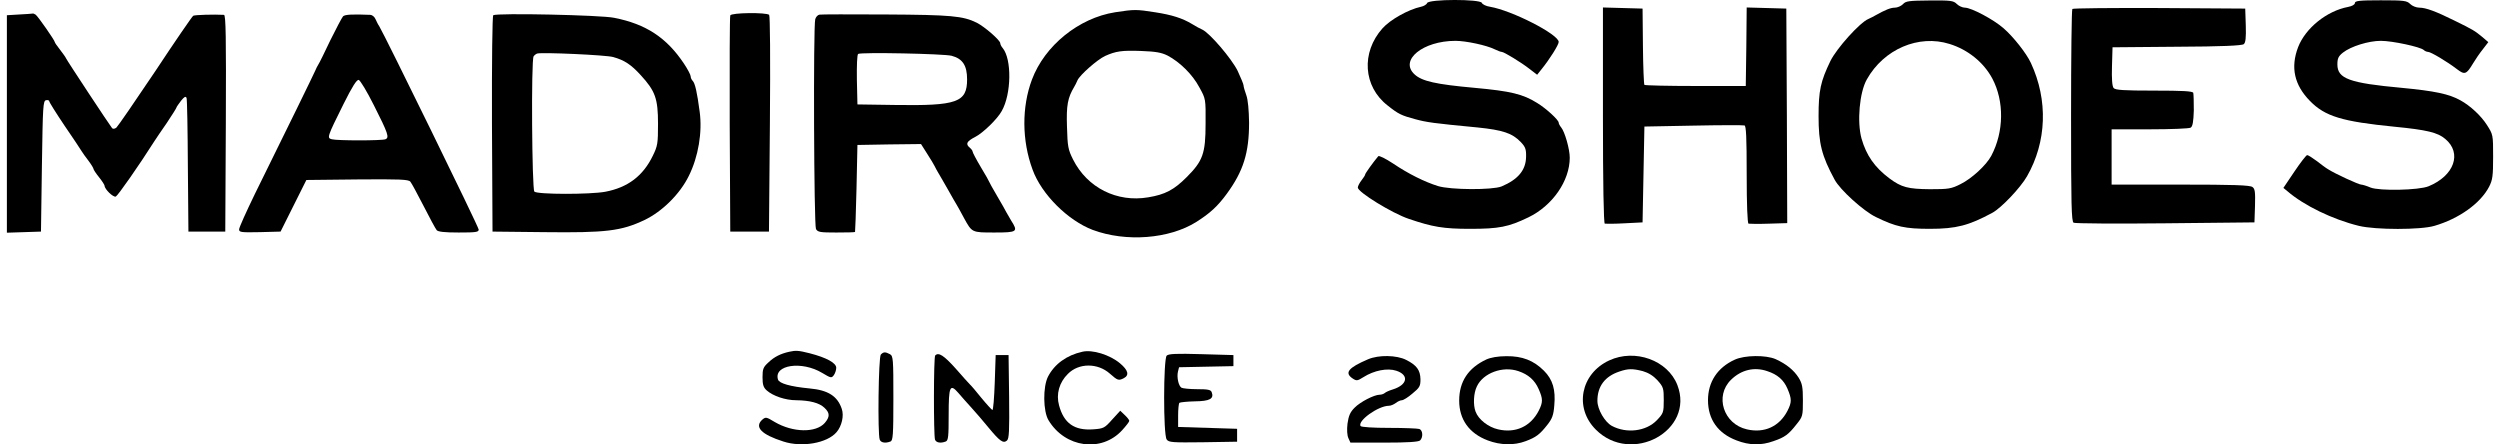
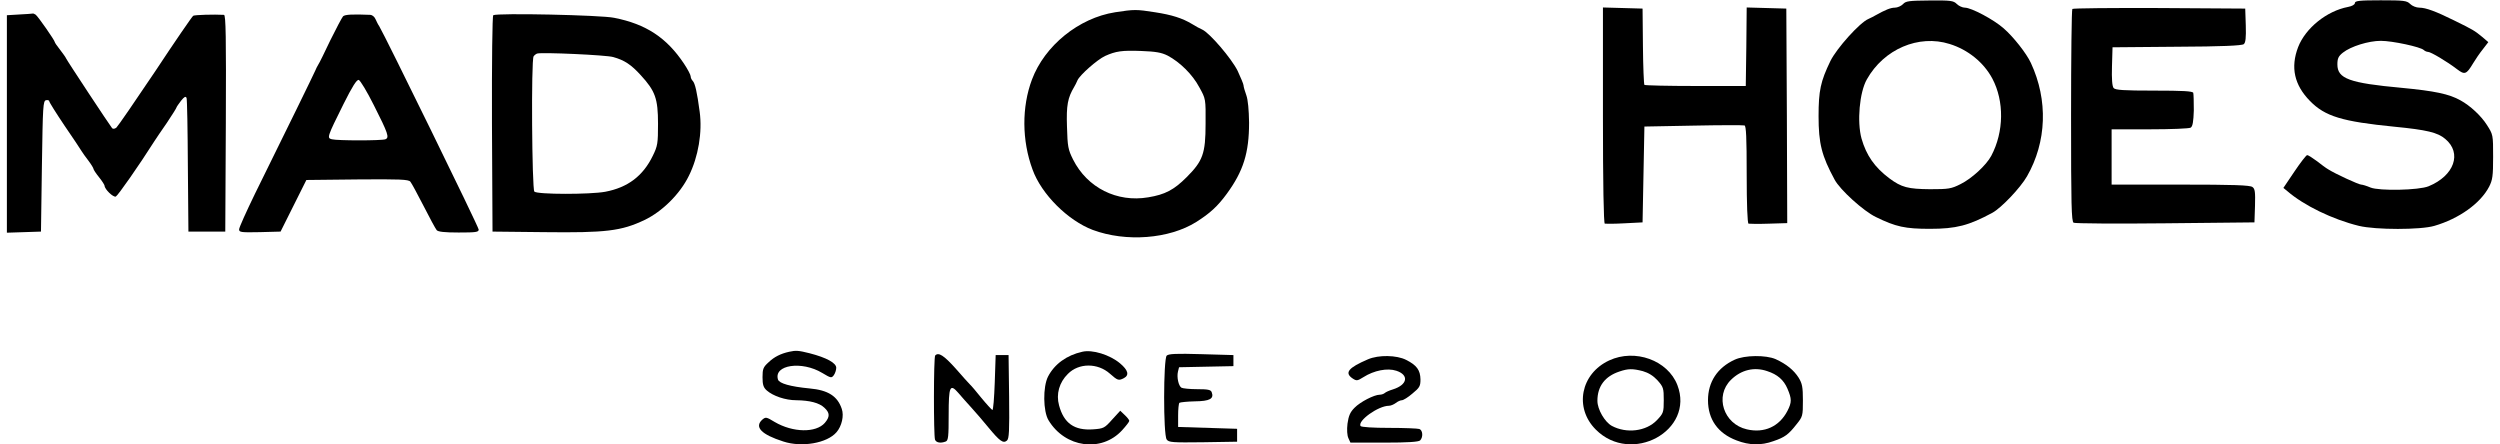
<svg xmlns="http://www.w3.org/2000/svg" version="1.0" preserveAspectRatio="xMidYMid meet" viewBox="0 -0.16 1349 241.15" width="225" height="40">
  <g transform="translate(0,480) scale(0.1,-0.1)" fill="#000000" stroke="none">
-     <path d="M7706 4785 c-3 -8 -18 -17 -33 -20 -69 -15 -167 -70 -209 -117 -117 -131 -105 -316 28 -419 59 -47 75 -54 149 -74 63 -17 97 -22 339 -45 137 -14 188 -31 234 -79 25 -26 30 -39 29 -80 -1 -72 -43 -123 -133 -161 -50 -20 -277 -19 -345 2 -73 23 -160 66 -243 122 -41 27 -77 45 -81 40 -27 -32 -71 -93 -71 -99 0 -4 -9 -18 -20 -32 -11 -14 -20 -32 -20 -39 0 -25 187 -140 277 -170 129 -44 188 -54 332 -54 157 0 208 10 316 62 131 63 225 198 225 324 0 47 -27 141 -47 165 -7 8 -13 20 -13 25 0 15 -69 78 -117 107 -77 48 -142 64 -339 82 -211 19 -286 36 -326 73 -84 77 45 182 222 182 57 0 169 -24 213 -46 16 -8 33 -14 38 -14 12 0 106 -57 153 -94 l39 -30 24 30 c43 53 93 132 93 148 0 41 -254 171 -373 191 -21 3 -41 13 -44 21 -8 21 -288 21 -297 -1z" />
    <path d="M10288 4779 c-10 -10 -30 -19 -44 -19 -23 0 -52 -12 -104 -41 -8 -5 -26 -14 -39 -20 -47 -19 -174 -161 -207 -229 -53 -110 -64 -160 -64 -299 0 -148 17 -215 87 -344 29 -55 157 -171 224 -203 108 -53 159 -64 293 -64 143 0 211 18 339 87 48 26 152 135 188 198 107 187 115 413 21 615 -24 52 -95 142 -148 188 -53 47 -175 112 -210 112 -13 0 -33 9 -44 20 -18 18 -33 20 -147 19 -113 -1 -130 -3 -145 -20z m253 -216 c100 -31 185 -100 232 -188 65 -123 63 -289 -6 -419 -27 -51 -107 -124 -166 -153 -51 -26 -66 -28 -166 -28 -120 1 -155 10 -221 59 -80 60 -125 125 -151 216 -25 91 -11 251 29 321 92 164 281 245 449 192z" />
    <path d="M12740 4785 c0 -8 -15 -17 -37 -21 -116 -22 -231 -115 -271 -218 -42 -110 -21 -205 64 -292 82 -84 175 -112 459 -140 174 -17 234 -31 275 -66 93 -77 49 -200 -90 -257 -53 -22 -268 -26 -315 -7 -21 9 -44 16 -51 16 -13 0 -140 58 -179 83 -11 6 -39 27 -62 45 -23 17 -46 32 -52 32 -5 0 -36 -40 -69 -89 l-60 -89 22 -18 c89 -77 245 -153 388 -188 91 -22 335 -22 409 0 134 39 250 122 297 212 19 37 22 58 22 163 0 119 0 120 -34 173 -31 49 -90 104 -143 133 -62 35 -141 51 -319 68 -285 26 -349 50 -349 127 0 33 6 45 30 64 43 34 139 64 206 64 62 0 216 -33 233 -50 5 -5 16 -10 23 -10 15 0 104 -53 156 -93 43 -33 52 -30 89 32 12 20 35 54 52 75 l30 39 -34 29 c-40 33 -50 39 -152 89 -99 49 -153 69 -188 69 -17 0 -39 9 -50 20 -18 18 -33 20 -160 20 -116 0 -140 -3 -140 -15z" />
    <path d="M8660 4176 c0 -372 4 -586 10 -588 5 -1 54 -1 107 2 l98 5 5 260 5 260 265 5 c146 3 271 3 278 1 9 -2 12 -64 12 -266 0 -163 4 -265 10 -267 5 -1 55 -2 110 0 l100 3 -2 582 -3 582 -107 3 -108 3 -2 -213 -3 -213 -272 0 c-149 0 -274 3 -278 6 -3 4 -7 98 -8 210 l-2 204 -107 3 -108 3 0 -585z" />
    <path d="M11207 4753 c-4 -3 -7 -264 -7 -579 0 -486 2 -574 14 -581 8 -4 232 -6 498 -3 l483 5 3 90 c2 76 0 92 -14 102 -14 10 -105 13 -391 13 l-373 0 0 150 0 150 208 0 c114 0 213 4 221 9 11 7 15 33 17 93 0 46 -1 89 -3 96 -4 9 -56 12 -213 12 -165 0 -210 3 -219 14 -8 9 -11 50 -9 117 l3 104 349 3 c243 1 353 6 363 14 10 8 13 34 11 102 l-3 91 -466 3 c-256 1 -469 -1 -472 -5z" />
    <path d="M6013 4735 c-197 -31 -382 -181 -451 -365 -56 -149 -55 -331 3 -488 48 -134 192 -277 327 -328 180 -67 415 -49 561 43 75 47 117 86 166 153 90 123 121 222 121 386 -1 69 -6 124 -15 149 -8 22 -15 46 -15 53 0 7 -15 42 -32 79 -33 67 -152 206 -192 224 -12 5 -36 18 -55 30 -53 32 -110 50 -201 64 -102 16 -112 16 -217 0z m285 -235 c66 -35 135 -102 172 -172 35 -63 35 -63 34 -198 0 -162 -15 -202 -103 -290 -69 -69 -117 -94 -208 -109 -170 -29 -331 52 -408 205 -27 54 -30 70 -33 178 -4 117 4 157 39 216 5 8 13 24 18 36 13 29 107 112 150 132 58 26 91 31 196 27 78 -3 109 -8 143 -25z" />
    <path d="M67 4723 l-67 -4 0 -590 0 -590 93 3 92 3 5 355 c5 328 6 355 23 358 9 2 17 -1 17 -6 0 -5 37 -64 82 -131 46 -67 88 -130 93 -139 6 -9 22 -33 38 -53 15 -20 27 -40 27 -44 0 -4 13 -24 30 -45 17 -21 30 -42 30 -46 1 -20 47 -64 61 -59 11 5 126 169 209 300 8 13 39 58 68 100 28 42 52 80 52 83 1 4 12 20 25 37 18 22 25 26 30 15 3 -8 6 -175 7 -370 l3 -355 100 0 100 0 3 588 c2 466 0 587 -10 588 -55 3 -158 0 -167 -5 -6 -4 -99 -139 -206 -301 -108 -161 -203 -299 -211 -306 -9 -7 -18 -8 -23 -3 -12 14 -245 367 -250 379 -2 6 -17 26 -32 46 -16 20 -29 39 -29 42 0 9 -92 141 -104 149 -6 4 -13 7 -16 6 -3 -1 -35 -3 -73 -5z" />
    <path d="M1824 4713 c-6 -7 -37 -65 -69 -130 -31 -65 -60 -125 -66 -133 -5 -8 -12 -22 -15 -30 -6 -15 -161 -332 -328 -670 -47 -97 -86 -183 -86 -193 0 -16 11 -17 113 -15 l112 3 70 140 70 140 276 3 c232 2 278 0 288 -12 7 -8 39 -68 72 -132 33 -65 65 -124 71 -131 7 -9 42 -13 119 -13 94 0 109 2 109 16 0 14 -512 1059 -540 1104 -6 8 -14 25 -20 38 -5 12 -17 22 -27 23 -99 4 -138 2 -149 -8z m167 -482 c78 -154 85 -176 63 -185 -20 -8 -262 -8 -291 0 -27 7 -26 11 64 192 47 94 71 132 82 130 8 -2 45 -63 82 -137z" />
    <path d="M2639 4719 c-5 -3 -8 -246 -7 -590 l3 -584 280 -3 c335 -4 419 6 545 66 96 46 192 141 240 239 52 104 74 238 59 348 -14 106 -25 155 -38 168 -6 6 -11 17 -11 25 0 7 -16 38 -36 68 -94 141 -206 215 -379 249 -70 15 -636 27 -656 14z m651 -227 c61 -17 97 -41 149 -98 79 -86 94 -127 94 -264 0 -106 -2 -120 -28 -173 -53 -110 -136 -173 -259 -196 -82 -15 -368 -15 -384 1 -13 13 -18 714 -4 734 4 6 13 13 19 15 24 8 378 -8 413 -19z" />
-     <path d="M3925 4718 c-3 -7 -4 -274 -3 -593 l3 -580 105 0 105 0 5 583 c3 362 1 587 -4 593 -15 14 -206 12 -211 -3z" />
-     <path d="M4408 4722 c-9 -2 -19 -13 -22 -25 -11 -40 -7 -1117 4 -1138 10 -17 22 -19 110 -19 55 0 101 1 102 3 1 1 5 108 8 237 l5 235 172 3 173 2 33 -52 c19 -29 37 -60 41 -68 4 -8 12 -24 19 -35 7 -11 30 -52 52 -90 22 -39 44 -78 50 -87 5 -9 23 -40 38 -69 44 -80 42 -79 166 -79 124 0 129 4 90 65 -10 17 -22 37 -26 45 -4 8 -26 48 -50 88 -24 41 -43 75 -43 77 0 2 -20 38 -45 79 -25 42 -45 80 -45 85 0 5 -7 14 -15 21 -25 20 -17 35 28 58 42 21 121 97 145 141 53 93 55 282 5 342 -7 8 -13 20 -13 26 0 16 -84 89 -127 111 -75 37 -138 43 -494 45 -190 1 -353 1 -361 -1z m718 -223 c60 -16 84 -53 84 -128 0 -125 -54 -144 -390 -139 l-205 3 -3 134 c-1 76 1 137 7 140 16 10 464 1 507 -10z" />
    <path d="M4245 2893 c-46 -10 -82 -28 -112 -57 -29 -26 -33 -36 -33 -81 0 -41 5 -56 23 -72 34 -30 101 -53 160 -53 73 -1 125 -14 153 -41 30 -28 30 -49 2 -82 -48 -55 -173 -53 -272 5 -46 28 -49 28 -68 12 -43 -40 -4 -80 115 -118 100 -33 237 -9 288 50 29 33 42 90 29 127 -23 69 -74 102 -175 111 -104 10 -164 27 -171 48 -25 80 129 103 240 36 47 -28 50 -29 63 -12 7 10 13 28 13 40 0 26 -52 55 -145 79 -60 15 -74 16 -110 8z" />
    <path d="M5835 2893 c-85 -19 -151 -67 -186 -135 -28 -55 -27 -188 3 -237 90 -149 287 -176 399 -54 21 23 39 46 39 51 0 5 -11 19 -25 32 l-24 23 -44 -48 c-41 -46 -46 -49 -104 -53 -101 -7 -158 33 -184 130 -17 61 1 125 48 171 59 60 162 60 228 1 42 -37 47 -39 76 -24 30 16 23 43 -21 80 -56 47 -151 76 -205 63z" />
-     <path d="M4742 2878 c-13 -13 -18 -431 -6 -462 6 -16 30 -21 58 -10 14 5 16 36 16 235 0 215 -1 229 -19 239 -25 13 -34 13 -49 -2z" />
    <path d="M6293 2872 c-18 -19 -19 -430 0 -455 11 -16 32 -17 197 -15 l185 3 0 35 0 35 -160 5 -160 5 0 62 c0 34 3 65 7 69 4 3 42 7 84 8 81 1 105 14 91 50 -5 13 -21 16 -79 16 -40 0 -78 4 -85 8 -16 10 -26 57 -19 87 l6 24 148 3 147 3 0 30 0 30 -174 5 c-137 4 -178 2 -188 -8z" />
    <path d="M5037 2873 c-9 -8 -9 -436 -1 -457 6 -16 30 -21 58 -10 14 5 16 28 16 144 0 157 7 172 53 119 16 -19 48 -55 71 -80 23 -25 64 -73 91 -106 62 -75 81 -89 101 -72 12 10 14 51 12 238 l-3 226 -35 0 -35 0 -5 -150 c-3 -82 -8 -149 -13 -148 -4 2 -31 31 -59 65 -28 35 -56 68 -62 73 -6 6 -42 45 -79 88 -63 70 -92 89 -110 70z" />
    <path d="M7385 2852 c-107 -46 -129 -73 -83 -104 21 -14 26 -13 58 7 58 37 131 51 179 35 70 -23 61 -76 -18 -101 -20 -6 -40 -15 -45 -20 -6 -5 -18 -9 -27 -9 -30 0 -106 -39 -137 -71 -24 -24 -32 -44 -38 -86 -4 -33 -2 -64 5 -79 l11 -24 183 0 c129 0 187 4 195 12 17 17 15 55 -4 62 -9 3 -83 6 -164 6 -86 0 -151 4 -155 10 -18 28 96 110 154 110 10 0 26 7 37 15 10 8 25 15 33 15 8 0 34 16 57 36 39 32 44 40 44 77 -1 50 -20 77 -78 106 -51 26 -149 28 -207 3z" />
-     <path d="M8027 2851 c-98 -46 -147 -120 -147 -223 0 -102 54 -178 155 -216 68 -26 143 -28 206 -4 56 21 76 36 117 88 26 33 34 52 38 105 8 86 -8 141 -56 189 -56 56 -118 80 -204 79 -45 0 -85 -7 -109 -18z m174 -63 c54 -18 89 -49 110 -97 24 -54 24 -72 0 -119 -44 -85 -126 -122 -220 -100 -53 12 -106 53 -122 96 -14 36 -11 101 7 137 34 73 141 112 225 83z" />
    <path d="M8694 2846 c-155 -72 -191 -257 -73 -375 193 -194 538 -6 443 241 -52 135 -230 199 -370 134z m182 -58 c31 -9 57 -25 80 -50 32 -36 34 -43 34 -108 0 -66 -2 -71 -37 -108 -58 -61 -165 -74 -245 -31 -38 21 -78 89 -78 136 0 79 41 133 120 159 47 16 71 16 126 2z" />
    <path d="M9375 2850 c-94 -43 -145 -121 -145 -220 0 -104 54 -180 155 -218 69 -27 134 -28 200 -4 62 21 82 36 125 91 34 42 35 46 35 130 0 73 -4 92 -23 123 -26 41 -66 74 -125 101 -53 23 -168 22 -222 -3z m176 -62 c56 -18 90 -48 110 -95 24 -56 24 -74 0 -121 -44 -85 -126 -122 -220 -100 -127 29 -176 181 -86 269 55 54 126 71 196 47z" />
  </g>
</svg>